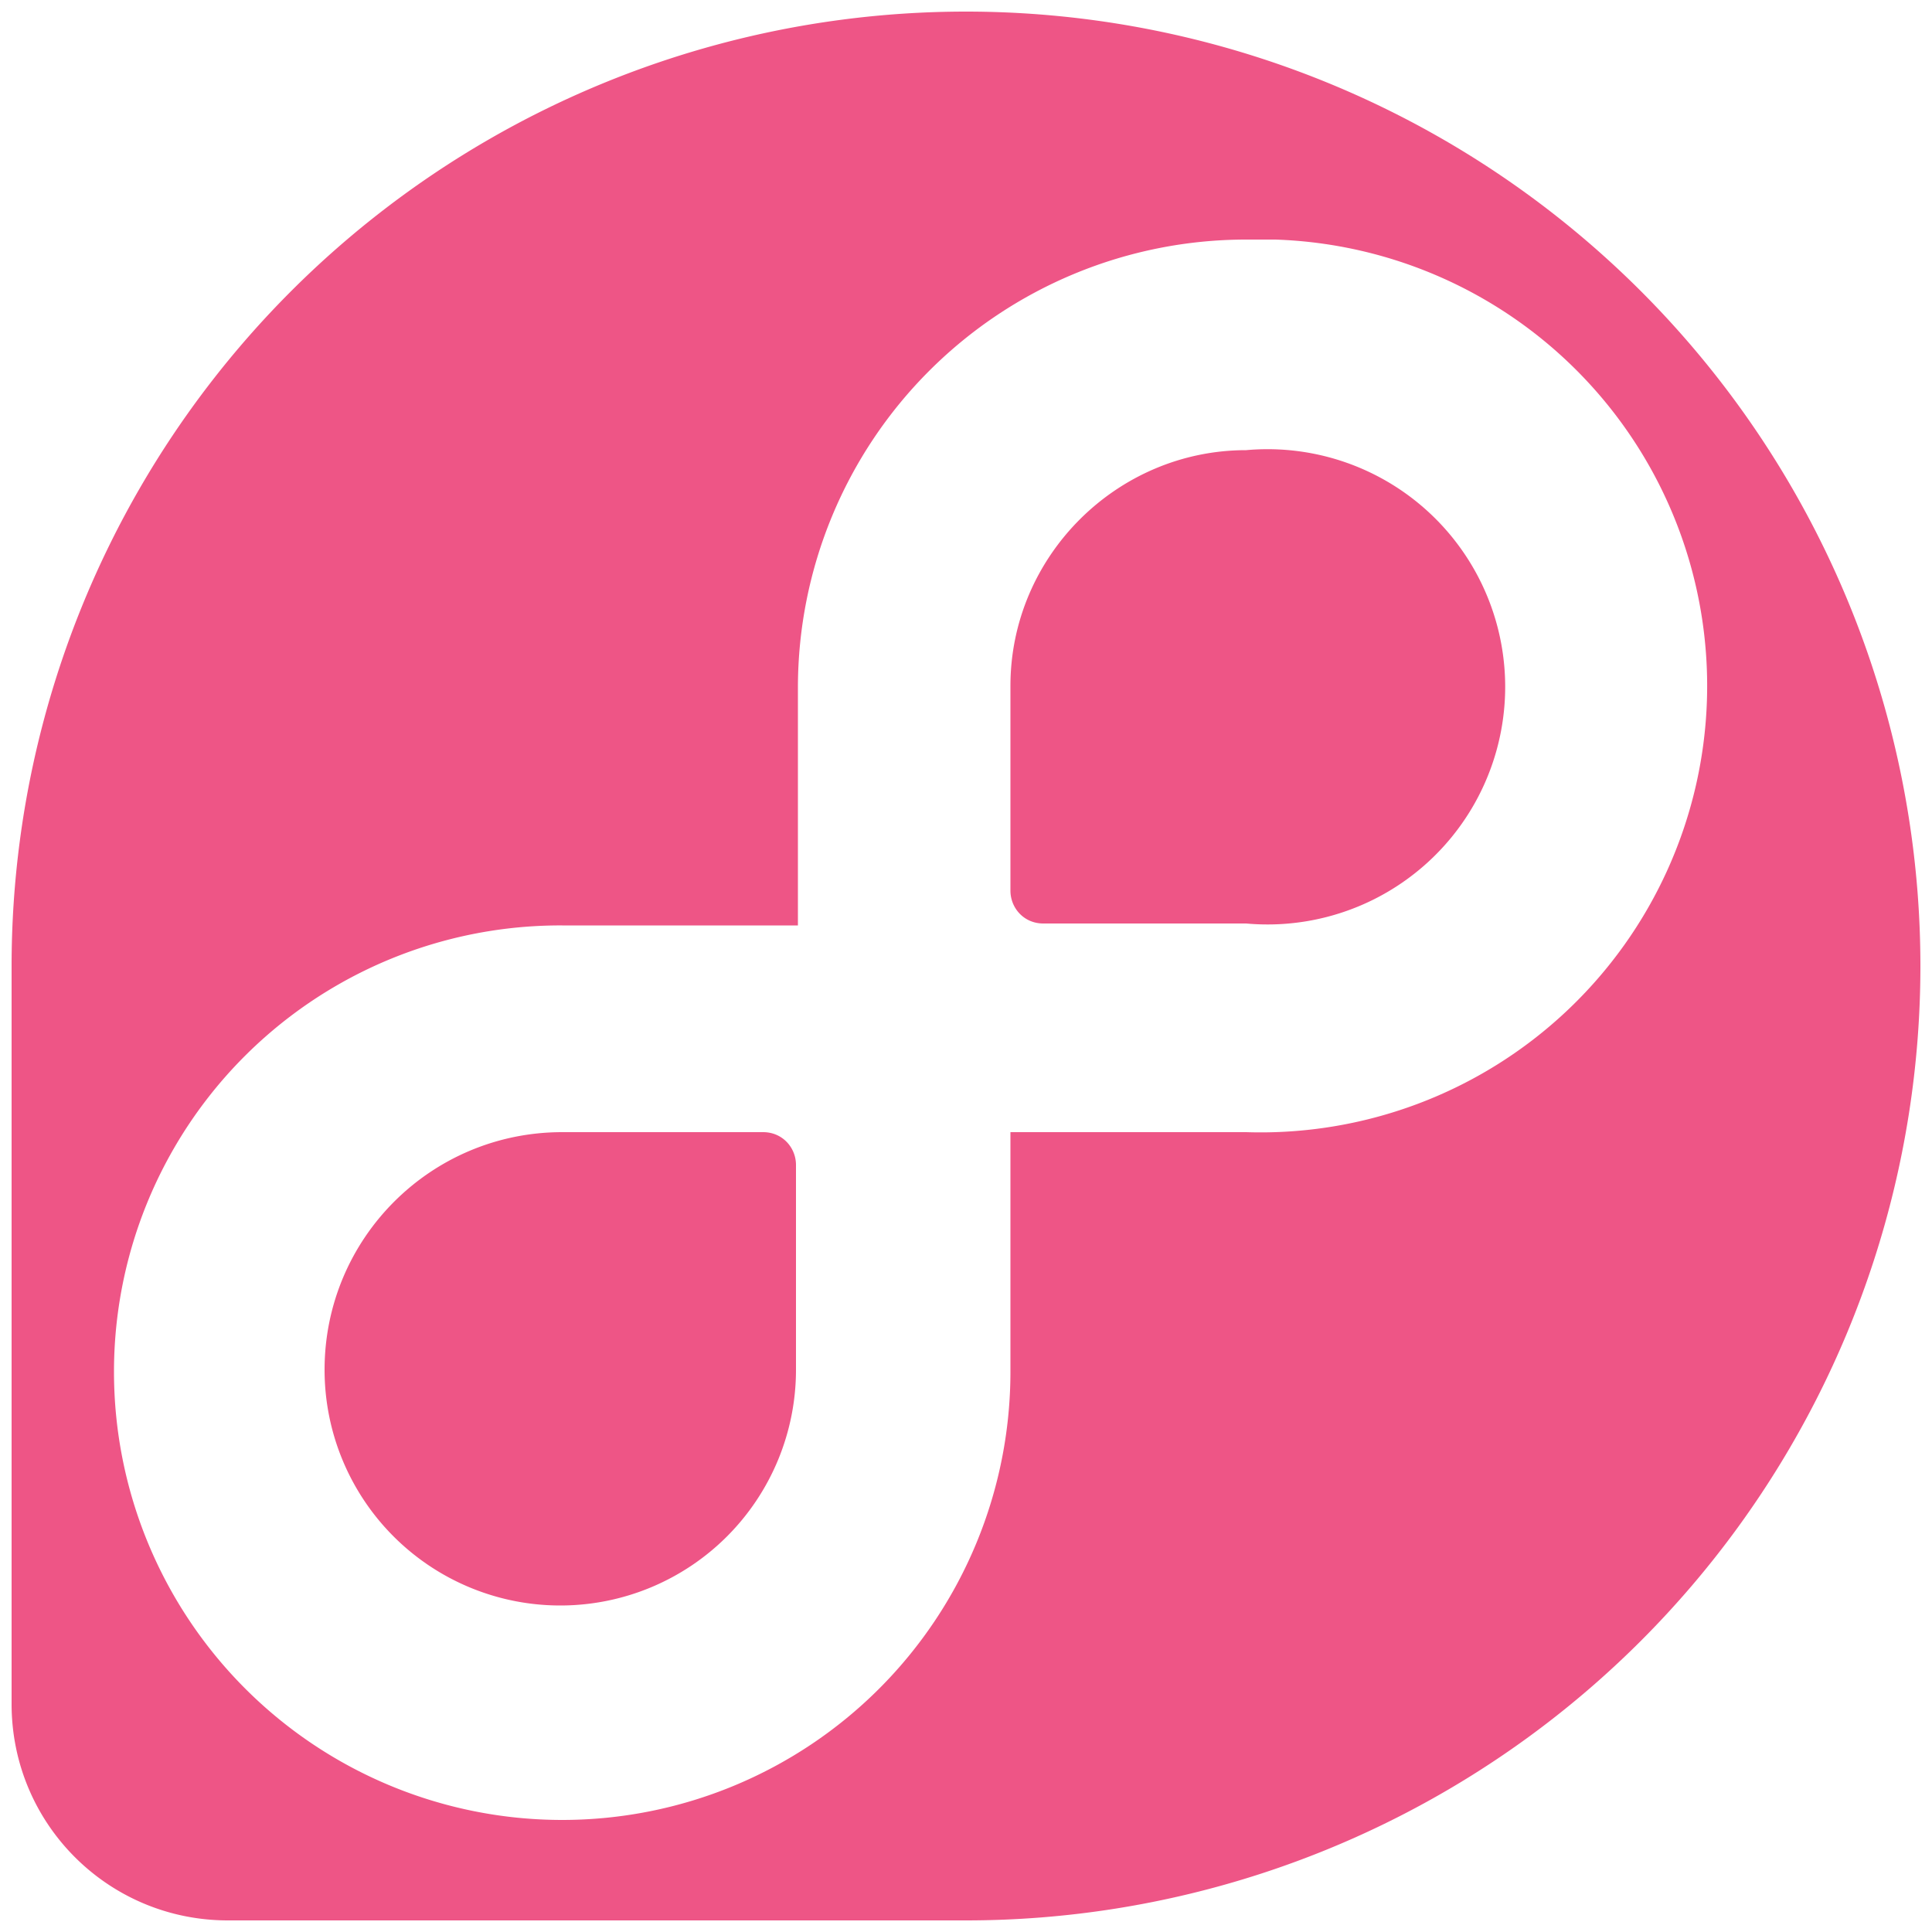
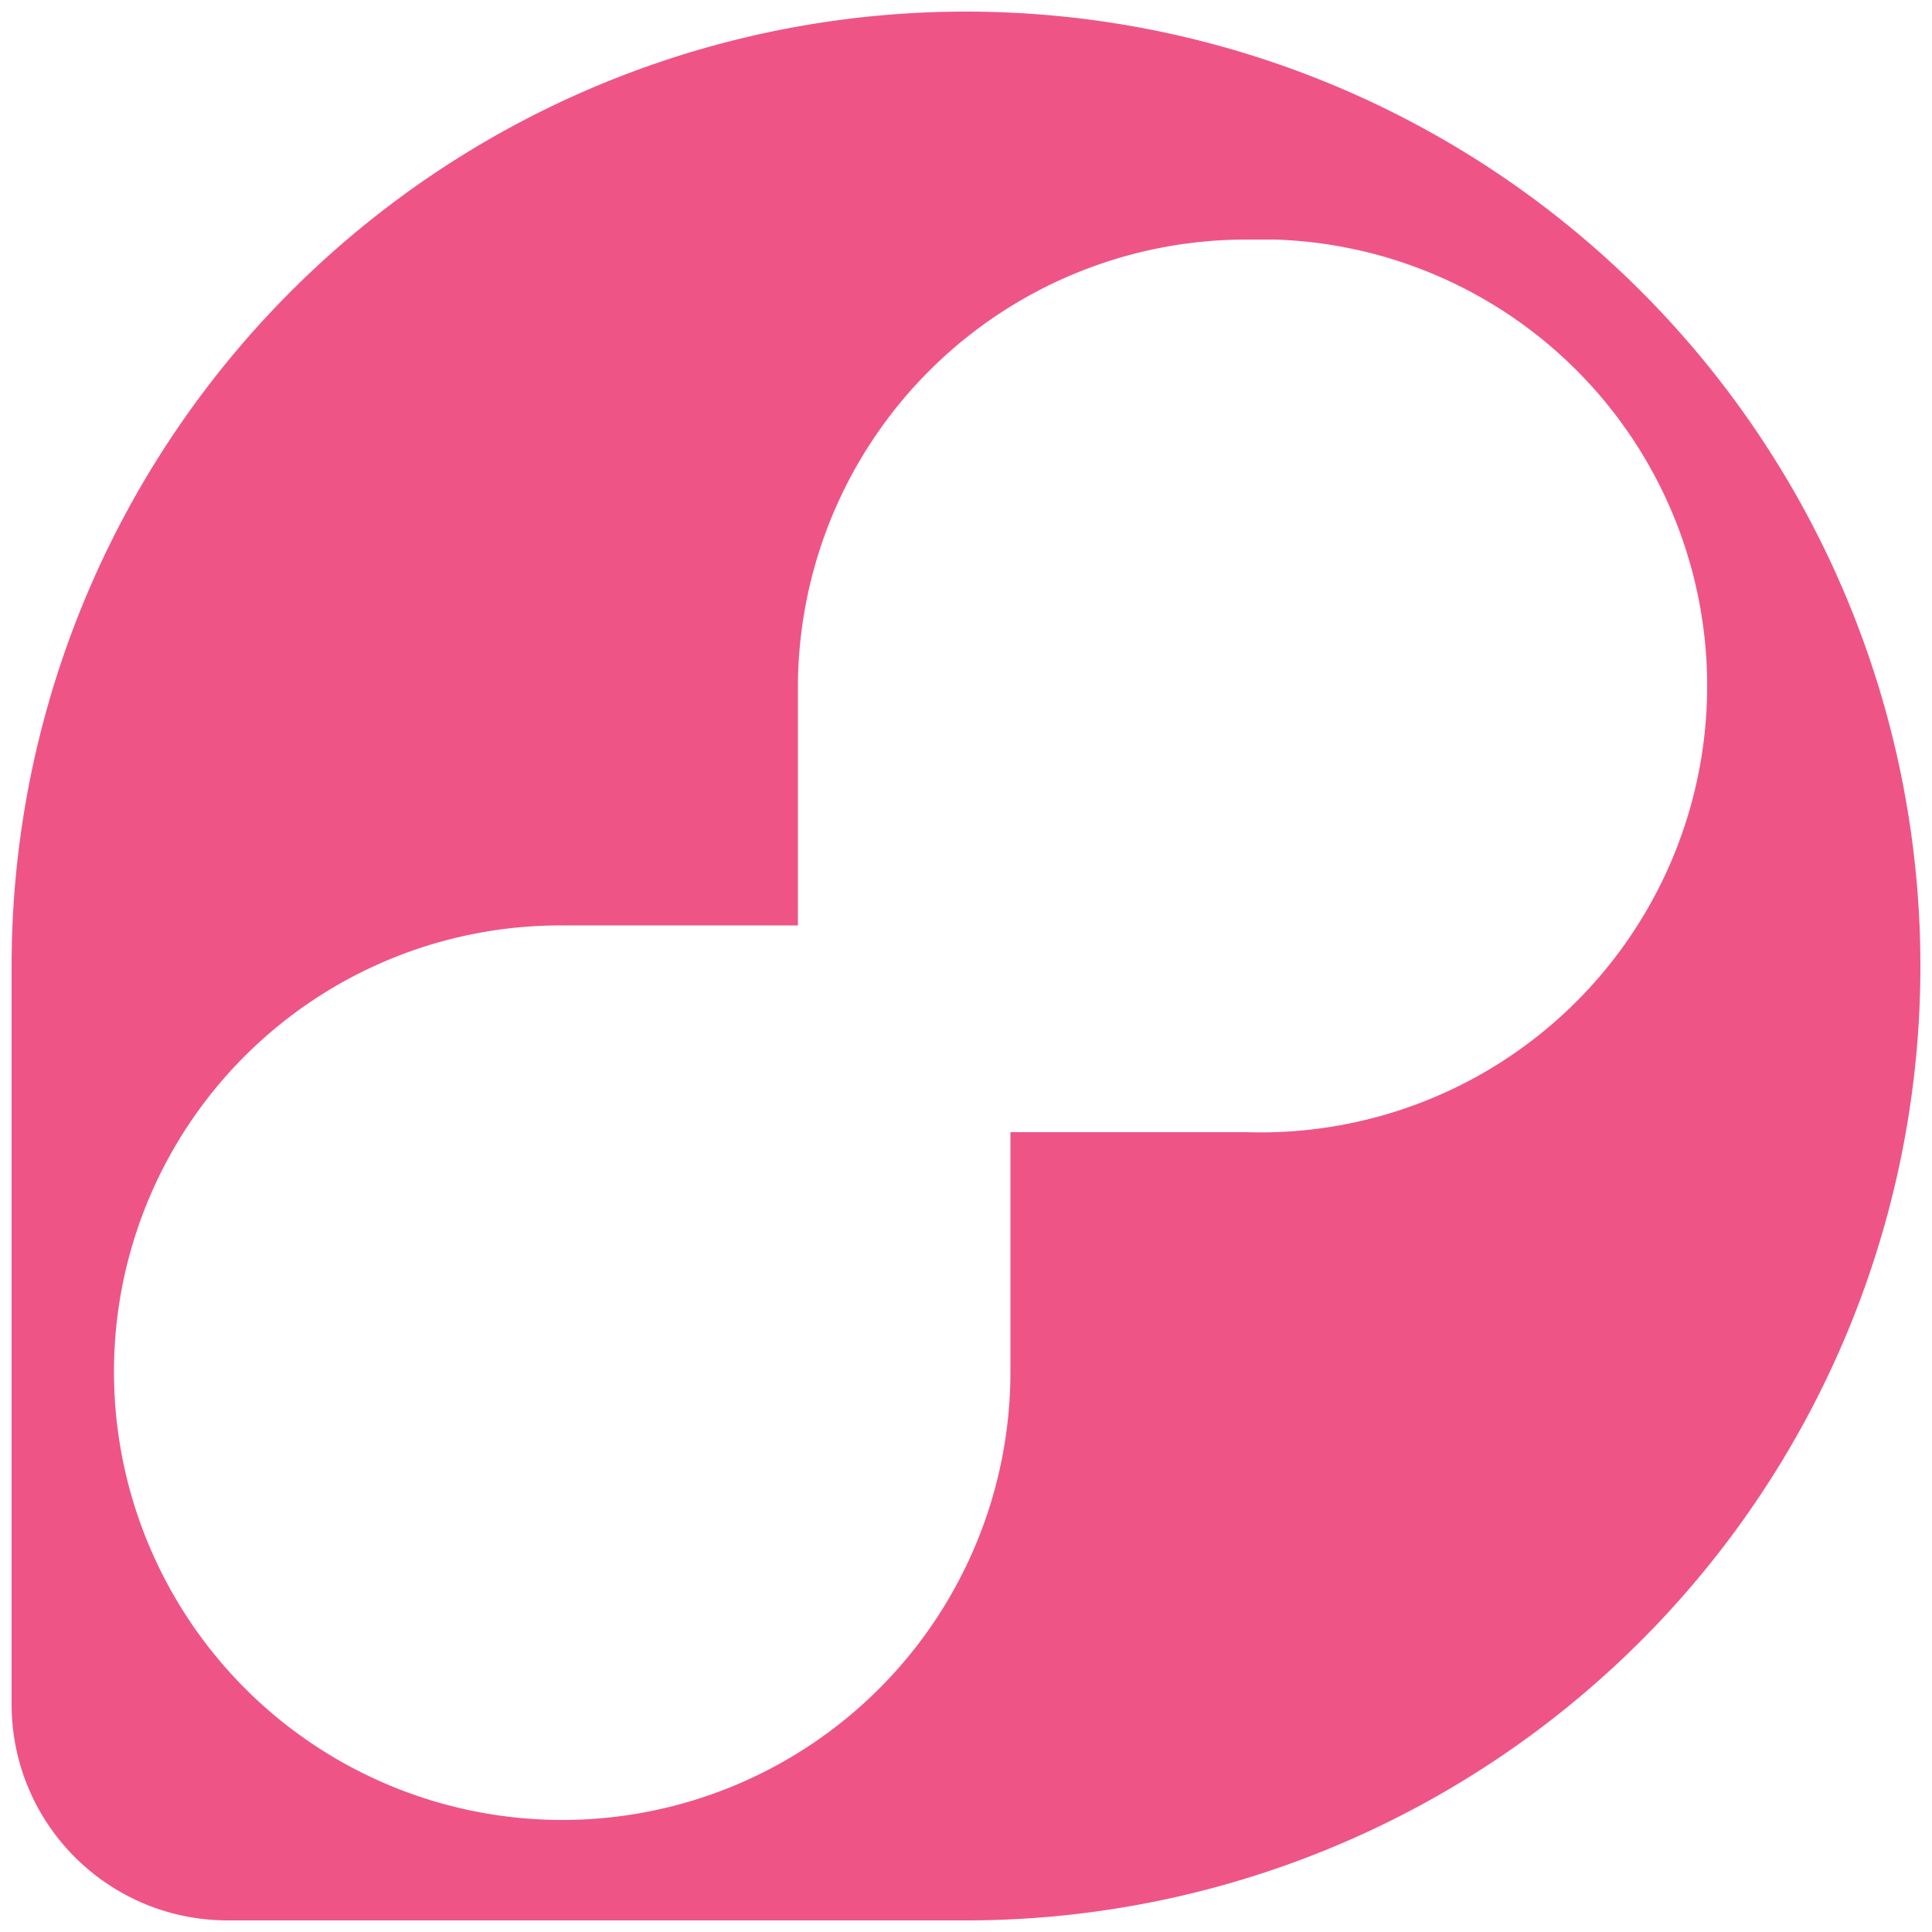
<svg xmlns="http://www.w3.org/2000/svg" xml:space="preserve" id="Layer_1" x="0" y="0" version="1.1" viewBox="0 0 100 100">
  <style>.fedora0{fill:#ee5586}</style>
-   <path id="svg-ico" d="M39.5 58.6H29.1c-6.8 0-12.3 5.5-12.3 12.3a12.2 12.2 0 1 0 24.4 0V60.3c0-.9-.7-1.7-1.7-1.7zm25-35.3c-6.7 0-12.2 5.5-12.2 12.2v10.6c0 .9.7 1.7 1.7 1.7h10.5a12.3 12.3 0 1 0 0-24.5z" class="fedora0" />
  <path id="svg-ico" d="M50 .6A49.4 49.4 0 0 0 .6 50v38.2c0 6.2 5 11.2 11.2 11.2H50A49.4 49.4 0 1 0 50 .6zm14.5 58H52.3V71a23.2 23.2 0 0 1-46.4 0 23.1 23.1 0 0 1 23.2-23.1h12.2V35.6a23.2 23.2 0 0 1 23.2-23.2H66a23.1 23.1 0 0 1-1.5 46.2z" class="fedora0" />
</svg>